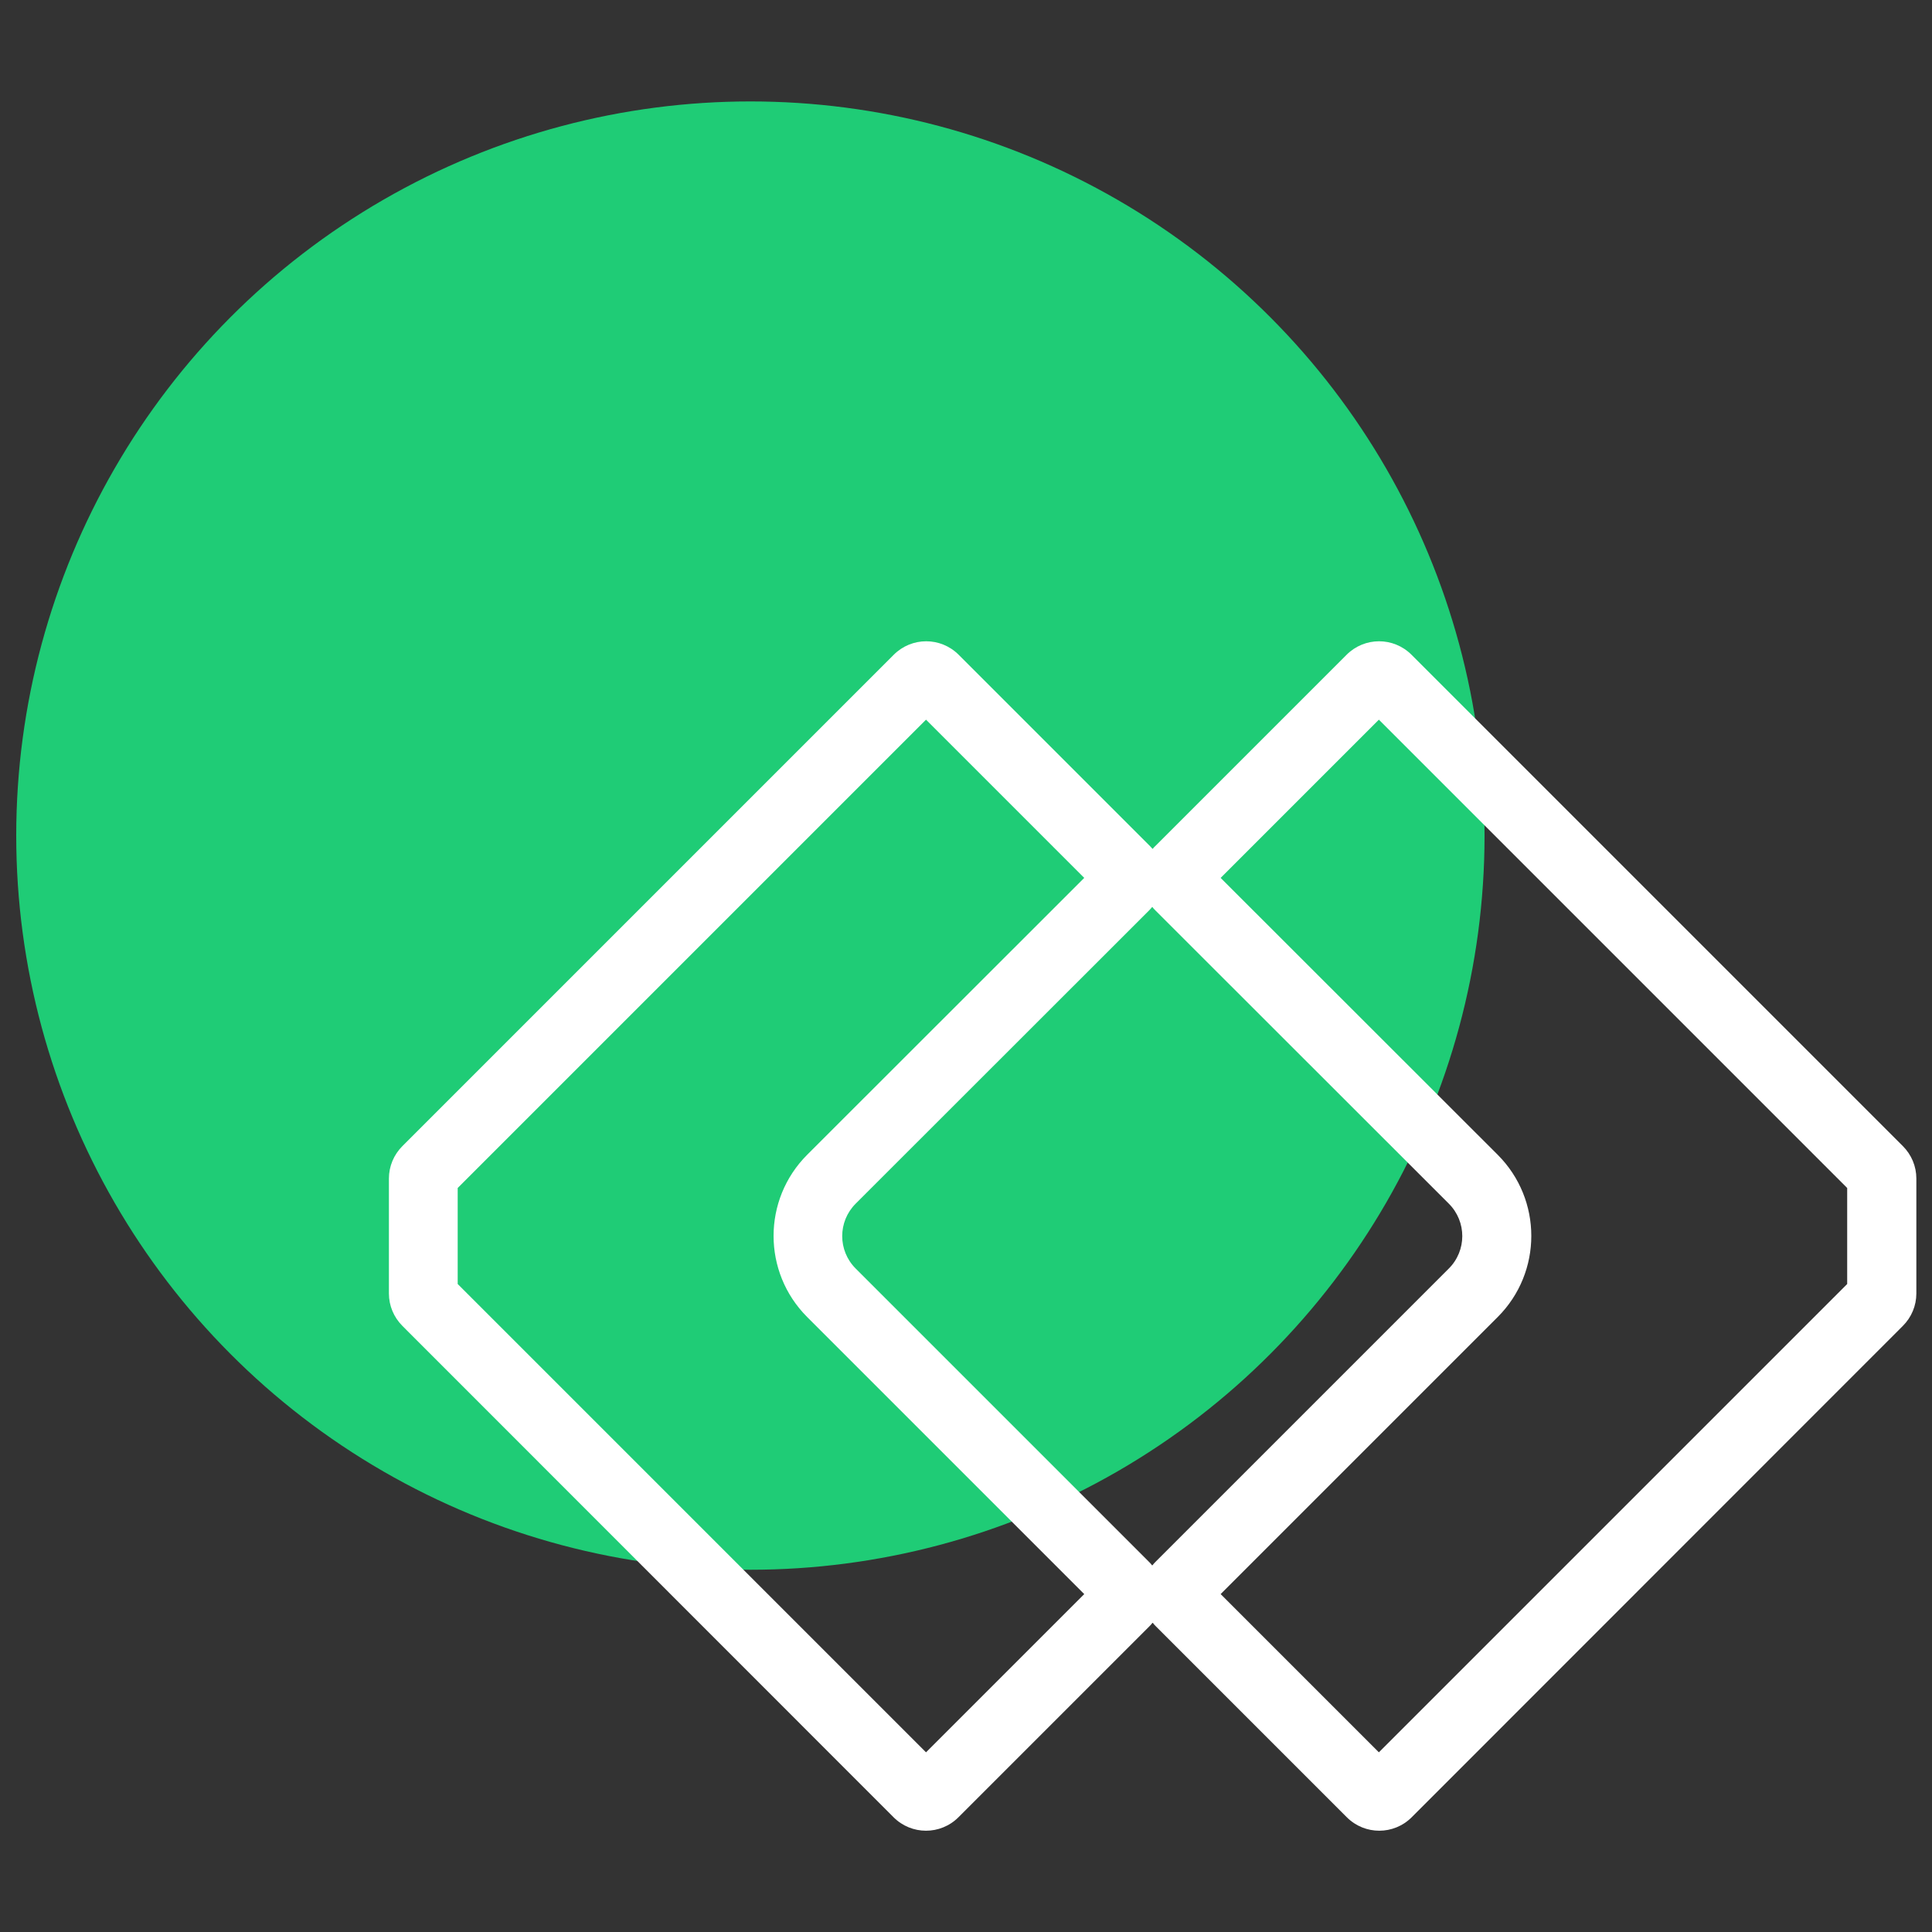
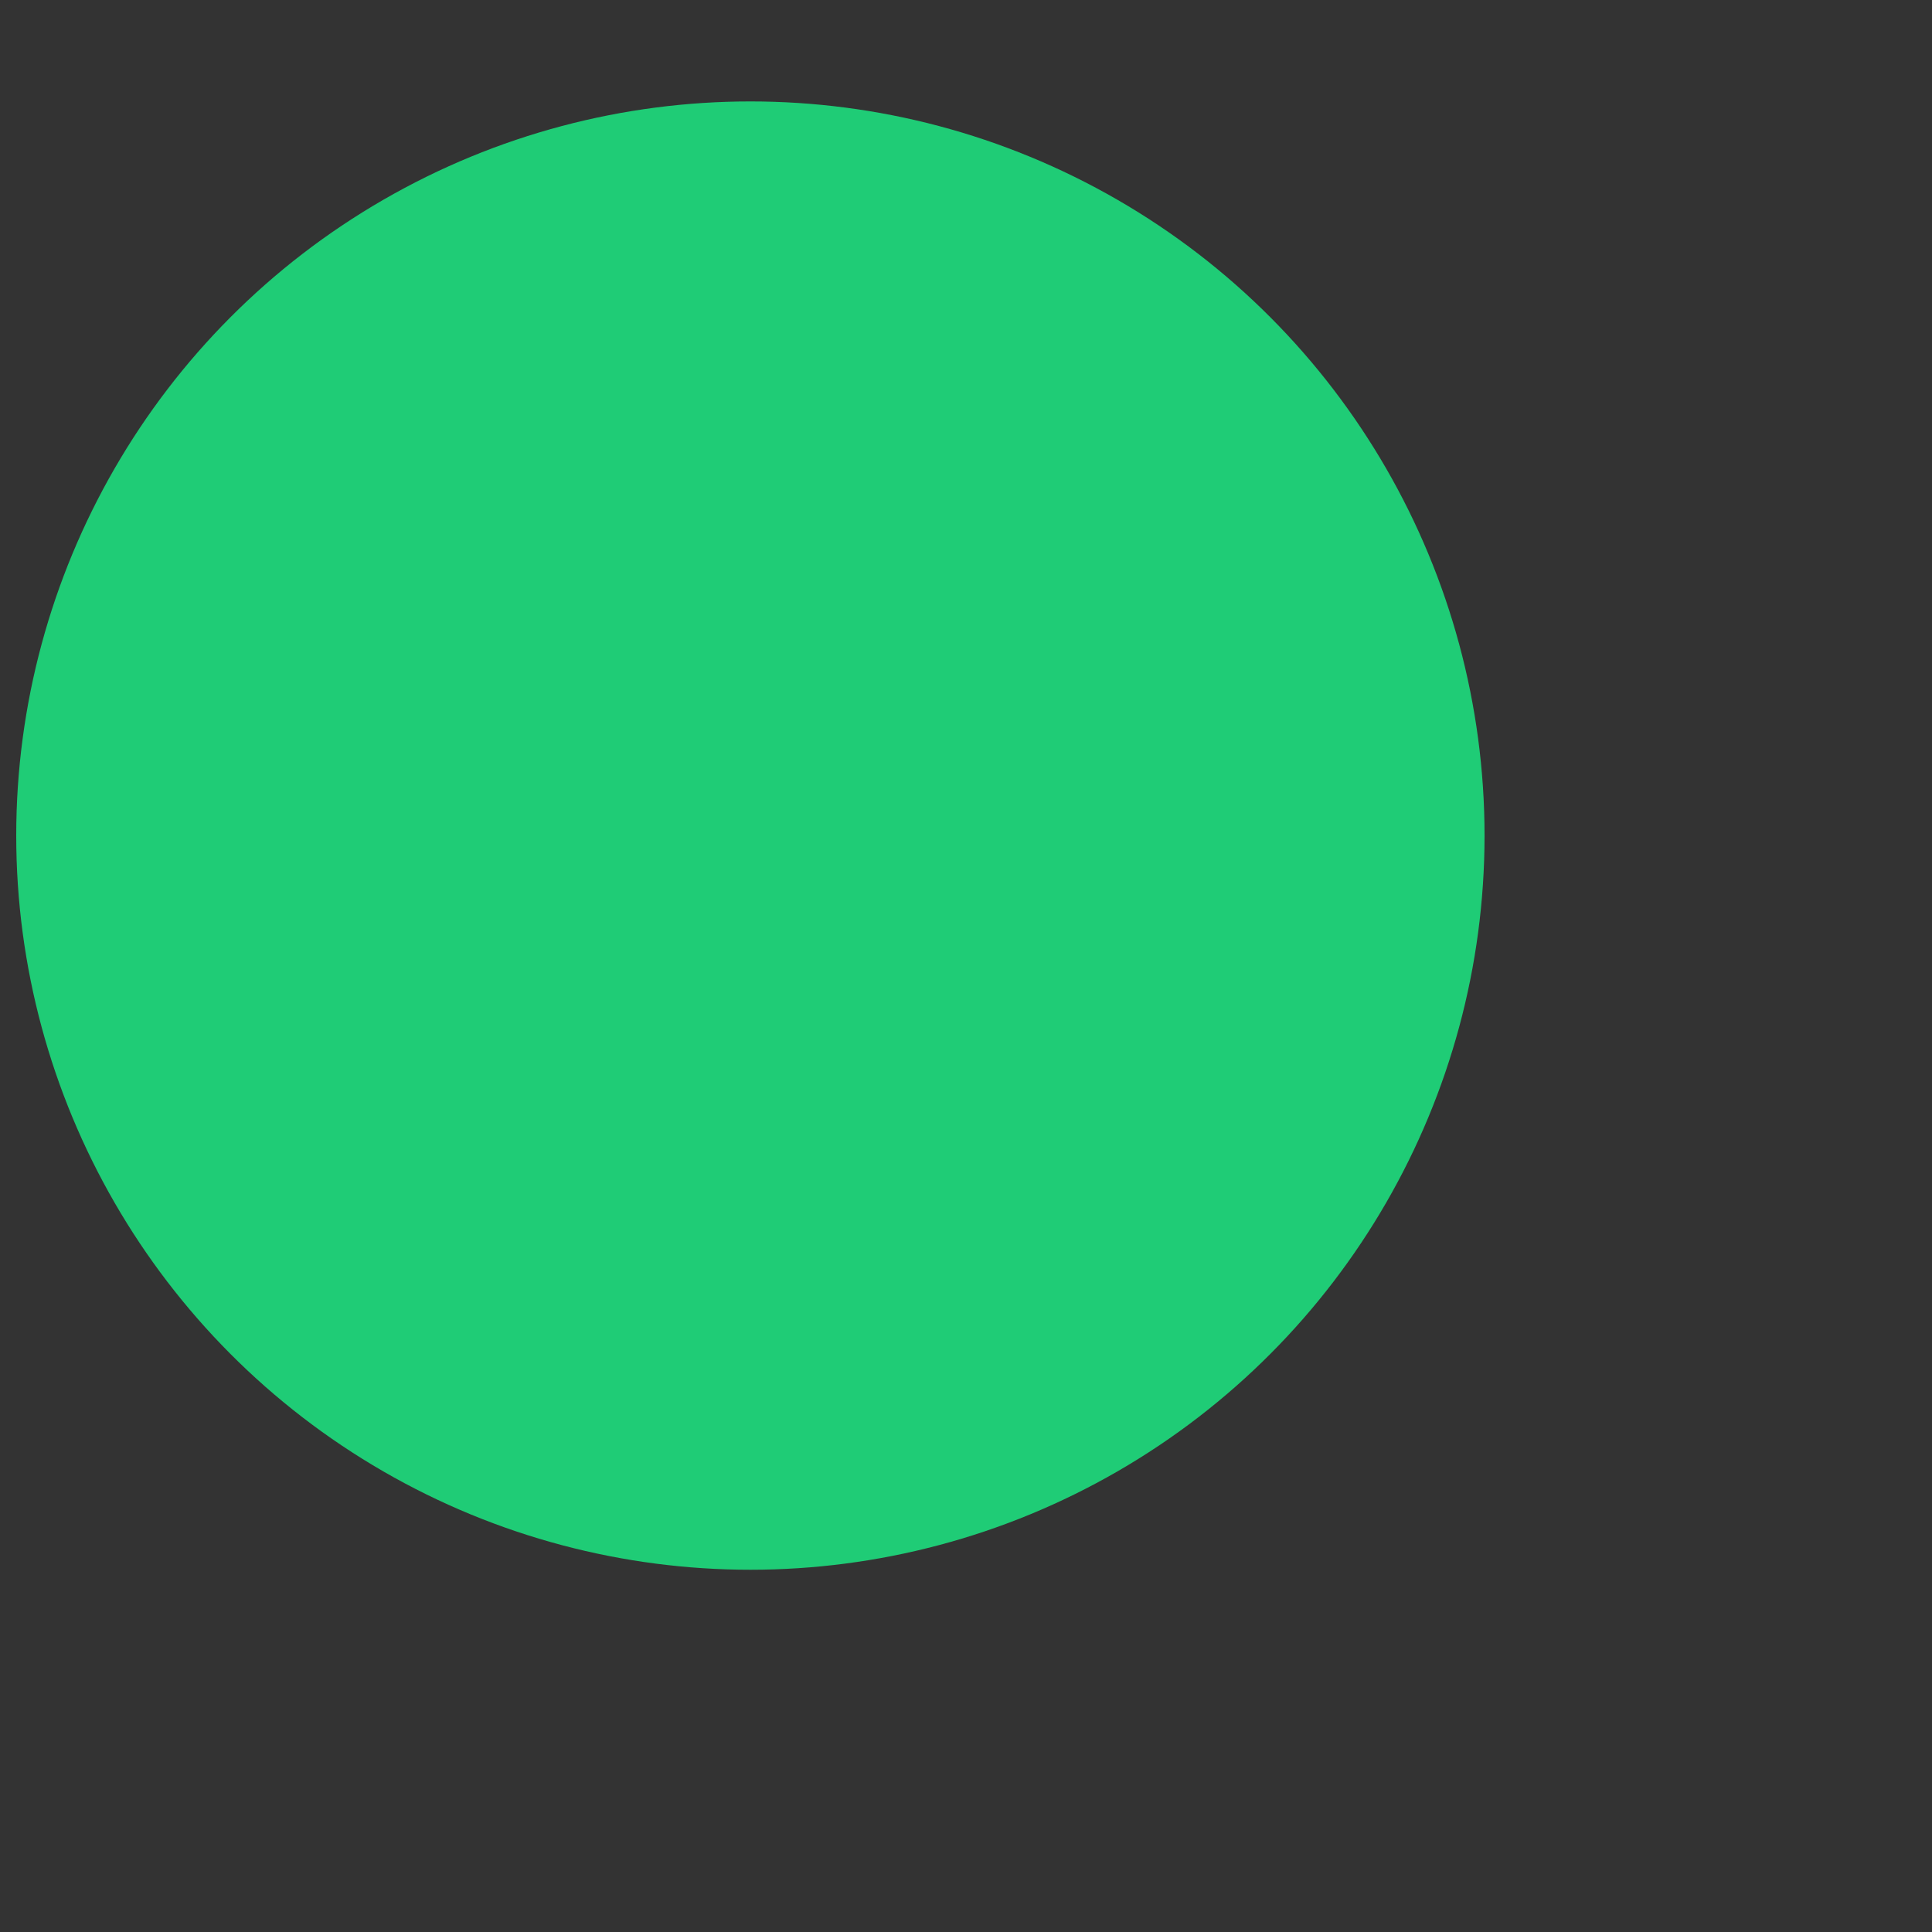
<svg xmlns="http://www.w3.org/2000/svg" id="Layer_1" data-name="Layer 1" viewBox="0 0 100 100">
  <rect x="0" y="0" width="100" height="100" fill="#333333" stroke="none" />
  <defs>
    <style>
      .cls-1 {
        fill: #fff;
        fill-rule: evenodd;
      }

      .cls-1, .cls-2 {
        stroke-width: 0px;
      }

      .cls-2 {
        fill: #1fcc76;
      }
    </style>
  </defs>
  <circle class="cls-2" cx="38.84" cy="43.25" r="38" />
-   <path class="cls-1" d="m41.79,68.18l14.33,14.33-8.19,8.19-24.24-24.24v-4.97l24.24-24.24,8.19,8.19-14.34,14.33c-2.32,2.32-2.32,6.08,0,8.4Zm17.86,15.82c-.05.07-.11.13-.17.19l-9.87,9.87c-.93.93-2.43.93-3.36,0l-25.42-25.43c-.45-.45-.7-1.05-.7-1.68v-5.95c0-.63.25-1.23.7-1.68l25.43-25.43c.93-.93,2.43-.93,3.36,0l9.87,9.87c.06.06.11.12.17.18.05-.06.11-.13.17-.18l9.87-9.87c.93-.93,2.43-.93,3.36,0l25.43,25.43c.45.45.7,1.05.7,1.68v5.95c0,.63-.25,1.23-.7,1.68l-25.42,25.43c-.93.93-2.43.93-3.36,0l-9.87-9.87c-.06-.06-.12-.12-.17-.19Zm0-2.98c.05-.07.11-.13.17-.19l15.17-15.17c.93-.93.93-2.43,0-3.36l-15.18-15.17c-.06-.06-.12-.12-.17-.19-.05.06-.11.13-.17.19l-15.18,15.17c-.93.93-.93,2.43,0,3.36l15.17,15.17c.06.06.12.12.17.19Zm17.86-12.84l-14.33,14.33,8.19,8.19,24.24-24.24v-4.97l-24.24-24.24-8.19,8.19,14.34,14.33c2.32,2.32,2.32,6.08,0,8.4Z" />
</svg>